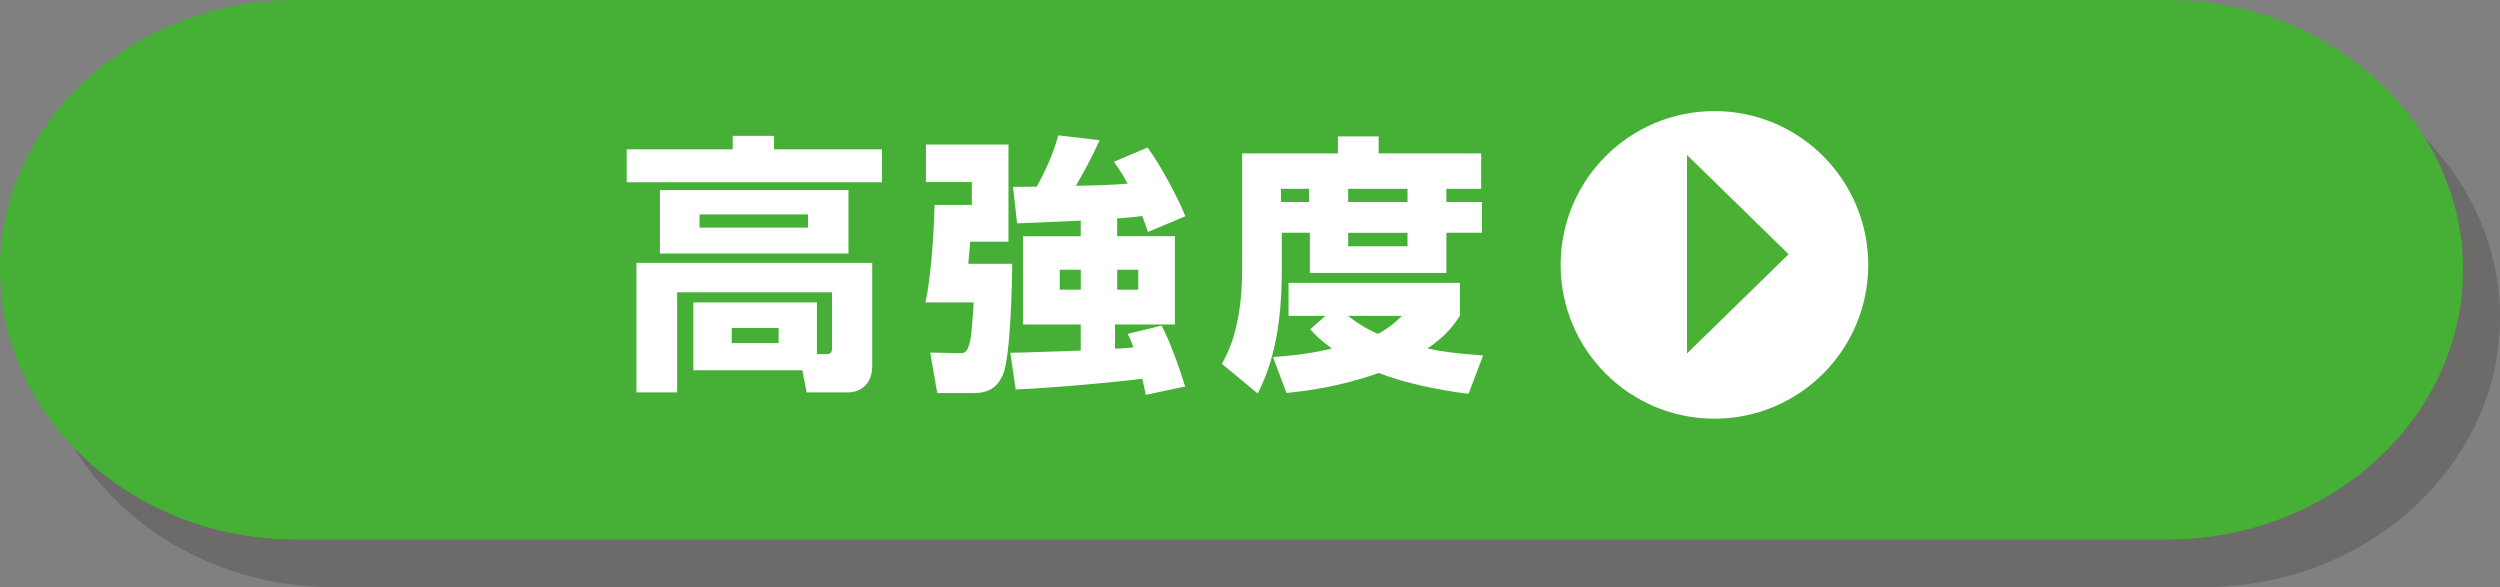
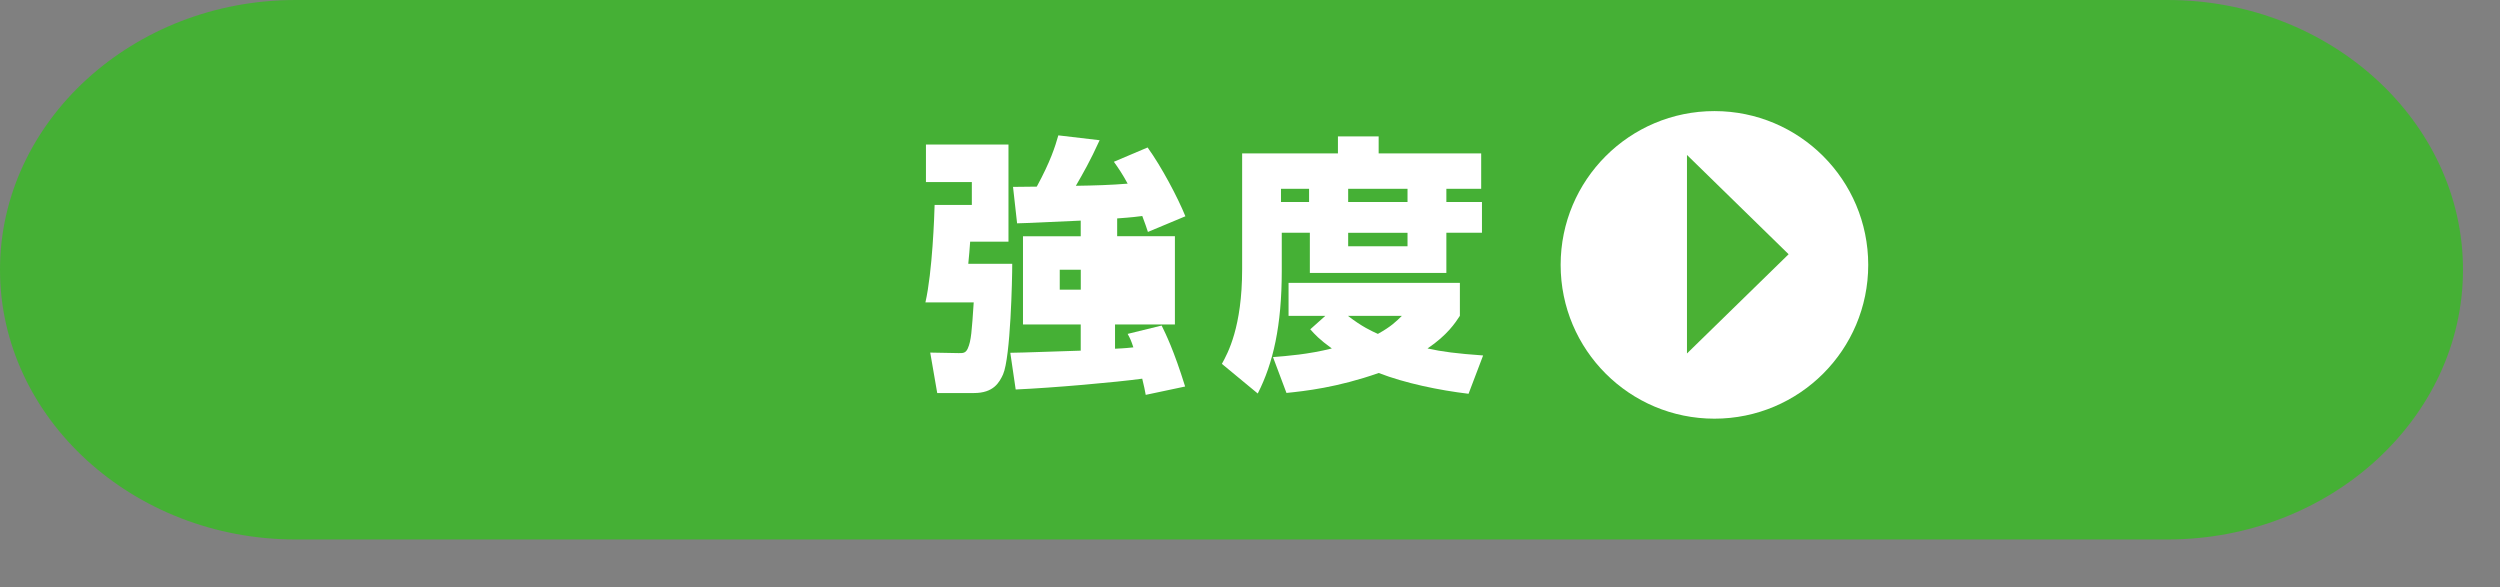
<svg xmlns="http://www.w3.org/2000/svg" viewBox="0 0 478.89 112.46">
  <rect x="0" y="0" width="478.89" height="112.46" fill="#808080" stroke="none" />
  <defs>
    <style>
      .cls-1 {
        mix-blend-mode: multiply;
        opacity: .2;
      }

      .cls-2 {
        isolation: isolate;
      }

      .cls-3 {
        fill: #45b035;
      }

      .cls-3, .cls-4, .cls-5, .cls-6 {
        stroke-width: 0px;
      }

      .cls-4 {
        fill: #4ab134;
      }

      .cls-5 {
        fill: #fff;
      }

      .cls-6 {
        fill: #231815;
      }
    </style>
  </defs>
  <g class="cls-2">
    <g id="_レイヤー_2" data-name="レイヤー 2">
      <g id="design">
        <g>
          <g>
            <g class="cls-1">
-               <path class="cls-6" d="M478.89,60.79c0,28.42-25.47,51.67-56.6,51.67H63.69c-31.13,0-56.6-23.25-56.6-51.67S32.56,9.12,63.69,9.12h358.6c31.13,0,56.6,23.25,56.6,51.67Z" />
-             </g>
+               </g>
            <path class="cls-3" d="M471.8,51.67c0,28.42-25.47,51.67-56.6,51.67H56.6C25.47,103.33,0,80.08,0,51.67S25.47,0,56.6,0h358.6c31.13,0,56.6,23.25,56.6,51.67Z" />
          </g>
          <g>
            <g>
              <circle class="cls-5" cx="328.41" cy="50.74" r="29.46" />
              <polygon class="cls-4" points="323.15 29.68 323.15 67.71 342.62 48.7 323.15 29.68" />
            </g>
            <g>
-               <path class="cls-5" d="M168.94,34.92h-48.89v-6.31h20.31v-2.58h7.91v2.58h20.67v6.31ZM132.82,70.94v-13.02h23.67v9.92h1.86c.67,0,1.03-.21,1.03-1.19v-10.65h-29.67v19.17h-7.8v-24.81h45.17v19.74c0,3.72-2.48,5.07-4.7,5.07h-7.86l-.83-4.24h-20.88ZM162.53,48.56h-36.12v-12.15h36.12v12.15ZM154.78,41.07h-20.78v2.53h20.78v-2.53ZM149.15,62.83h-8.99v2.89h8.99v-2.89Z" />
-               <path class="cls-5" d="M177.37,27.68h15.81v18.61h-7.34c-.05.62-.26,3.57-.36,4.24h8.42c0,2.84-.31,17.88-1.76,21.19-.72,1.55-1.81,3.57-5.58,3.57h-7.03l-1.34-7.75,5.43.1c.78,0,1.34.05,1.76-.88.67-1.5.77-3.36,1.14-8.84h-9.25c1.34-5.89,1.71-16.64,1.76-18.66h7.13v-4.39h-8.79v-7.18ZM207.03,42.26c-10.28.47-11.42.52-12.2.52l-.78-6.98c.47,0,3.72-.05,4.55-.05,2.64-4.86,3.51-7.65,4.13-9.82l7.91.93c-1.86,4.08-3.1,6.2-4.55,8.73,3.51-.05,6.77-.15,9.92-.41-.98-1.81-1.71-2.89-2.64-4.19l6.46-2.74c2.69,3.72,5.79,9.61,7.24,13.18l-7.18,3c-.26-.83-.52-1.55-1.08-3.05-.78.1-1.91.26-4.81.46v3.41h11.06v16.9h-11.47v4.65c.83-.05,1.6-.05,3.51-.26-.41-1.29-.62-1.71-1.09-2.58l6.51-1.6c.78,1.6,2.33,4.7,4.5,11.68l-7.55,1.6c-.16-.93-.31-1.6-.67-3.1-4.86.67-17.11,1.76-24.24,2.07l-1.03-7.03c1.91,0,11.32-.36,13.49-.41v-5.01h-11.06v-16.9h11.06v-3ZM203,51.67v3.82h4.03v-3.82h-4.03ZM214.01,51.67v3.82h4.03v-3.82h-4.03Z" />
+               <path class="cls-5" d="M177.37,27.68h15.81v18.61h-7.34c-.05.62-.26,3.57-.36,4.24h8.42c0,2.84-.31,17.88-1.76,21.19-.72,1.55-1.81,3.57-5.58,3.57h-7.03l-1.34-7.75,5.43.1c.78,0,1.34.05,1.76-.88.67-1.5.77-3.36,1.14-8.84h-9.25c1.34-5.89,1.71-16.64,1.76-18.66h7.13v-4.39h-8.79v-7.18ZM207.03,42.26c-10.28.47-11.42.52-12.2.52l-.78-6.98c.47,0,3.72-.05,4.55-.05,2.64-4.86,3.51-7.65,4.13-9.82l7.91.93c-1.86,4.08-3.1,6.2-4.55,8.73,3.51-.05,6.77-.15,9.92-.41-.98-1.81-1.71-2.89-2.64-4.19l6.46-2.74c2.69,3.72,5.79,9.61,7.24,13.18l-7.18,3c-.26-.83-.52-1.55-1.08-3.05-.78.1-1.91.26-4.81.46v3.41h11.06v16.9h-11.47v4.65c.83-.05,1.6-.05,3.51-.26-.41-1.29-.62-1.71-1.09-2.58l6.51-1.6c.78,1.6,2.33,4.7,4.5,11.68l-7.55,1.6c-.16-.93-.31-1.6-.67-3.1-4.86.67-17.11,1.76-24.24,2.07l-1.03-7.03c1.91,0,11.32-.36,13.49-.41v-5.01h-11.06v-16.9h11.06v-3ZM203,51.67v3.82h4.03v-3.82h-4.03ZM214.01,51.67v3.82h4.03h-4.03Z" />
              <path class="cls-5" d="M237.94,29.39h18.35v-3.26h7.8v3.26h19.64v6.77h-6.67v2.53h6.82v5.89h-6.82v7.7h-26.15v-7.7h-5.38v7.29c0,10.54-1.65,17.73-4.6,23.51l-6.87-5.68c1.14-2.07,3.88-7.03,3.88-18.14v-22.17ZM253.86,60.5h-7.03v-6.31h32.82v6.31c-.88,1.34-2.38,3.67-6.2,6.25,2.79.62,5.58.98,10.65,1.34l-2.79,7.34c-5.63-.67-12.15-2.02-17.21-3.98-7.96,2.79-14.16,3.46-17.67,3.82l-2.58-6.87c2.69-.21,6.77-.52,11.27-1.65-2.48-1.81-3.2-2.64-4.13-3.67l2.89-2.58ZM245.38,36.16v2.53h5.38v-2.53h-5.38ZM258.2,60.5c2.74,2.12,4.5,2.89,5.74,3.46,2.53-1.4,3.51-2.38,4.6-3.46h-10.34ZM258.25,36.16v2.53h11.37v-2.53h-11.37ZM258.25,44.59v2.58h11.37v-2.58h-11.37Z" />
            </g>
          </g>
        </g>
      </g>
    </g>
  </g>
</svg>